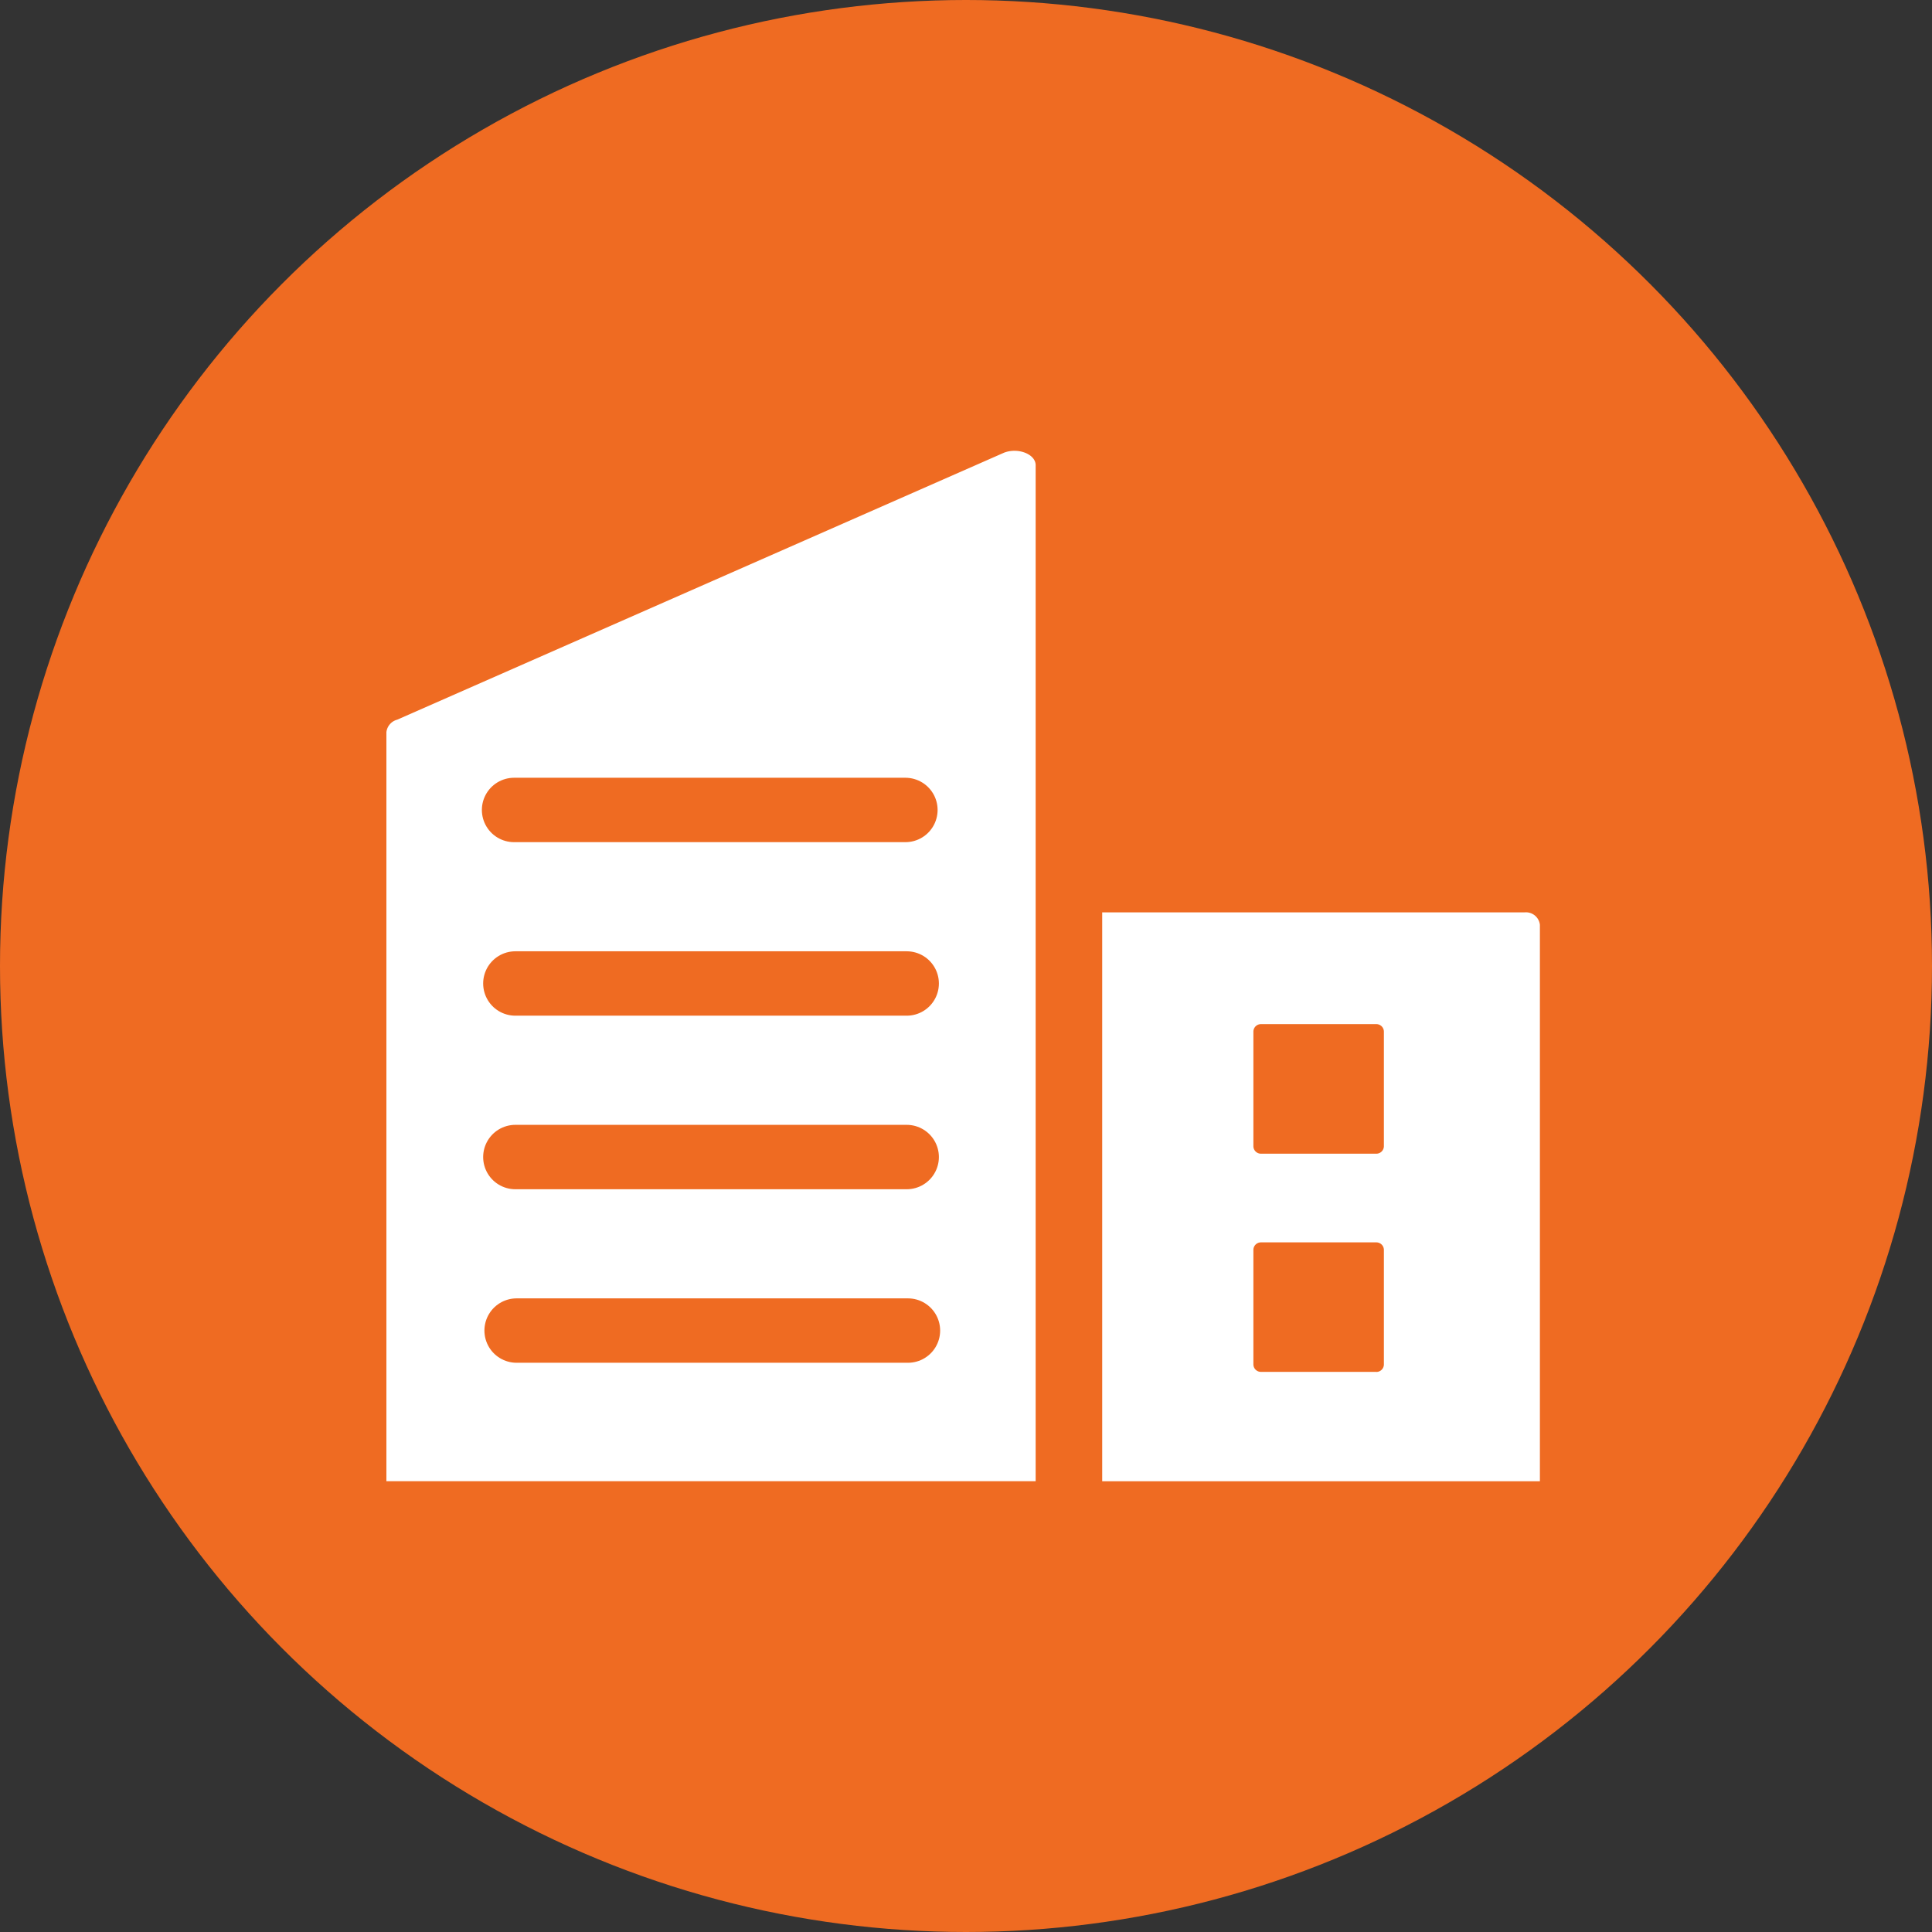
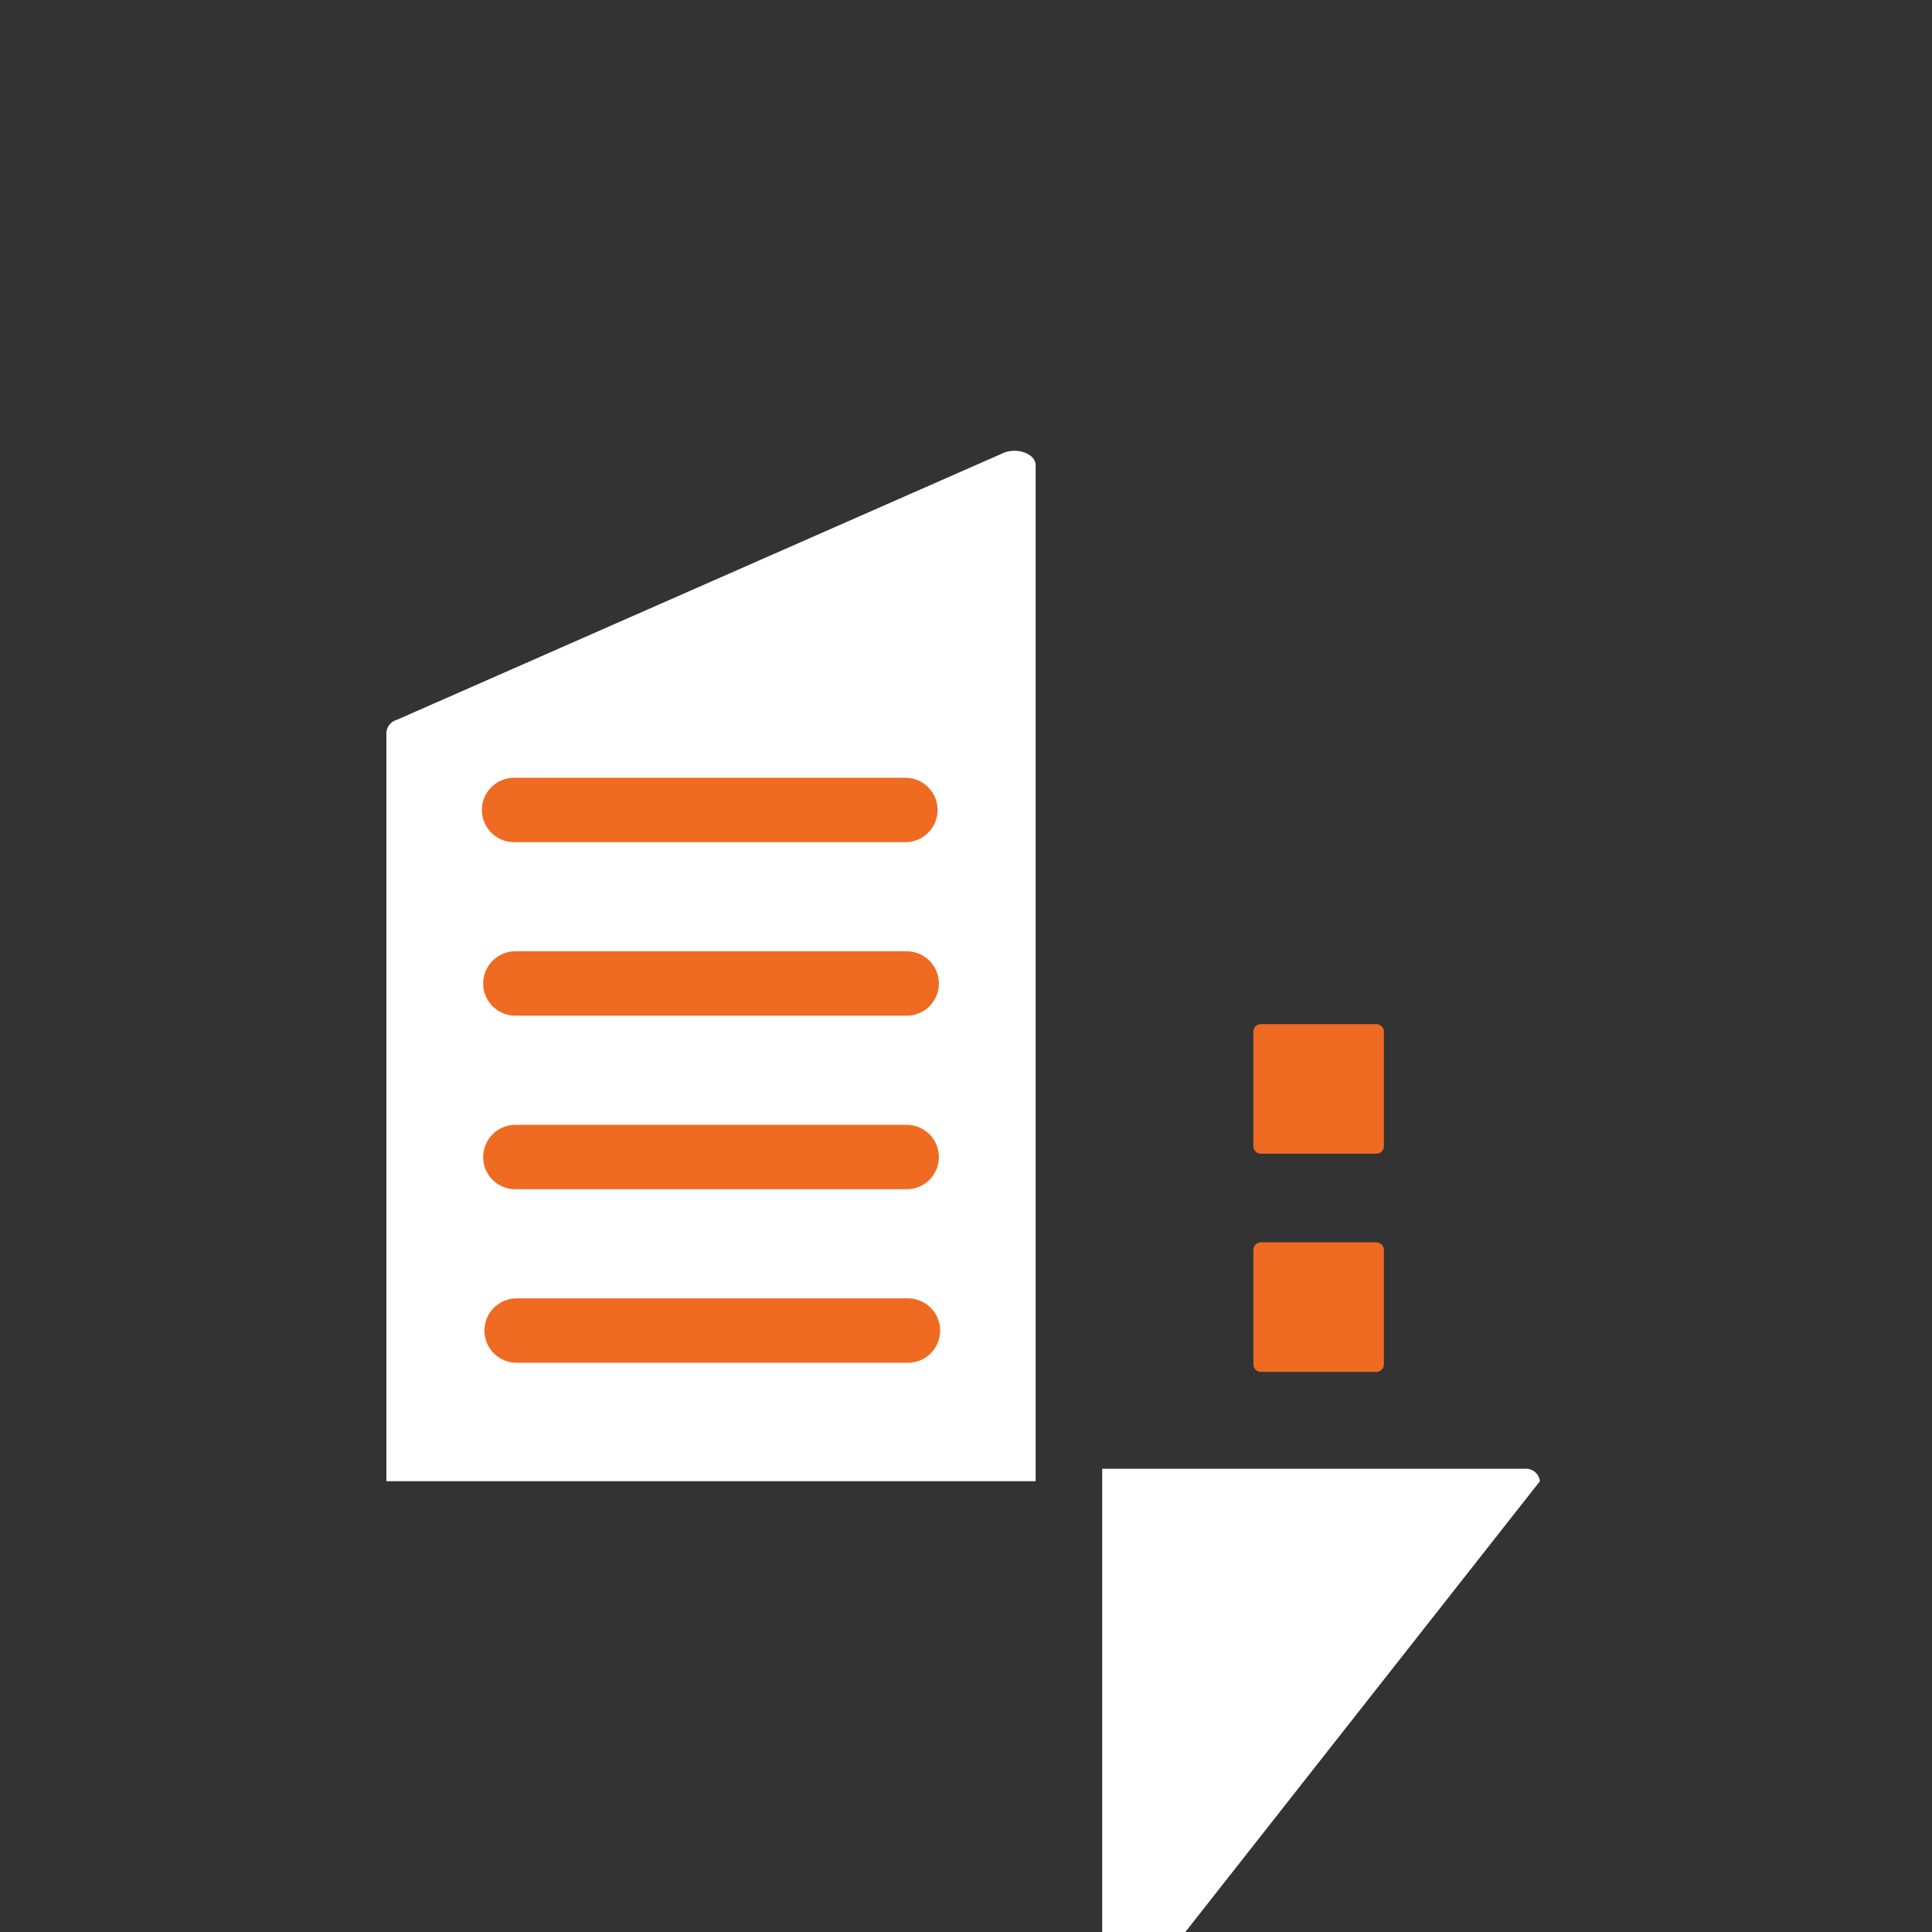
<svg xmlns="http://www.w3.org/2000/svg" width="60" height="60" viewBox="0 0 60 60">
  <rect x="0" y="0" width="60" height="60" fill="#333333" stroke="none" />
  <g id="グループ_40423" data-name="グループ 40423" transform="translate(-549 -5402)">
-     <circle id="楕円形_1166" data-name="楕円形 1166" cx="30" cy="30" r="30" transform="translate(549 5402)" fill="#ef6b22" />
    <g id="グループ_39419" data-name="グループ 39419" transform="translate(11708.545 562)">
      <path id="パス_137437" data-name="パス 137437" d="M31.618,32V.446c0-.341-.542-.555-.98-.388L11.789,8.351a.452.452,0,0,0-.334.388V32Z" transform="translate(-11159 4854)" fill="#fff" />
-       <path id="パス_137438" data-name="パス 137438" d="M271.793,176.775v-17.28a.436.436,0,0,0-.472-.387H258.2v17.668Z" transform="translate(-11383.515 4709.226)" fill="#fff" />
+       <path id="パス_137438" data-name="パス 137438" d="M271.793,176.775a.436.436,0,0,0-.472-.387H258.2v17.668Z" transform="translate(-11383.515 4709.226)" fill="#fff" />
      <g id="グループ_39418" data-name="グループ 39418" transform="translate(-11143.58 4865.154)">
        <line id="線_475" data-name="線 475" x1="12.153" transform="translate(0 0)" fill="none" stroke="#ef6b22" stroke-linecap="round" stroke-linejoin="round" stroke-width="2" />
        <line id="線_476" data-name="線 476" x1="12.153" transform="translate(0.04 5.389)" fill="none" stroke="#ef6b22" stroke-linecap="round" stroke-linejoin="round" stroke-width="2" />
        <line id="線_477" data-name="線 477" x1="12.153" transform="translate(0.04 10.779)" fill="none" stroke="#ef6b22" stroke-linecap="round" stroke-linejoin="round" stroke-width="2" />
        <line id="線_478" data-name="線 478" x1="12.153" transform="translate(0.079 16.168)" fill="none" stroke="#ef6b22" stroke-linecap="round" stroke-linejoin="round" stroke-width="2" />
      </g>
      <path id="パス_137439" data-name="パス 137439" d="M314.164,201.666h-3.583a.235.235,0,0,1-.235-.235v-3.554a.235.235,0,0,1,.235-.235h3.583a.235.235,0,0,1,.235.235v3.554a.235.235,0,0,1-.235.235" transform="translate(-11430.966 4674.163)" fill="#ef6b22" />
      <path id="パス_137440" data-name="パス 137440" d="M314.164,276.887h-3.583a.235.235,0,0,1-.235-.235V273.1a.235.235,0,0,1,.235-.235h3.583a.235.235,0,0,1,.235.235v3.554a.235.235,0,0,1-.235.235" transform="translate(-11430.966 4605.718)" fill="#ef6b22" />
    </g>
  </g>
</svg>